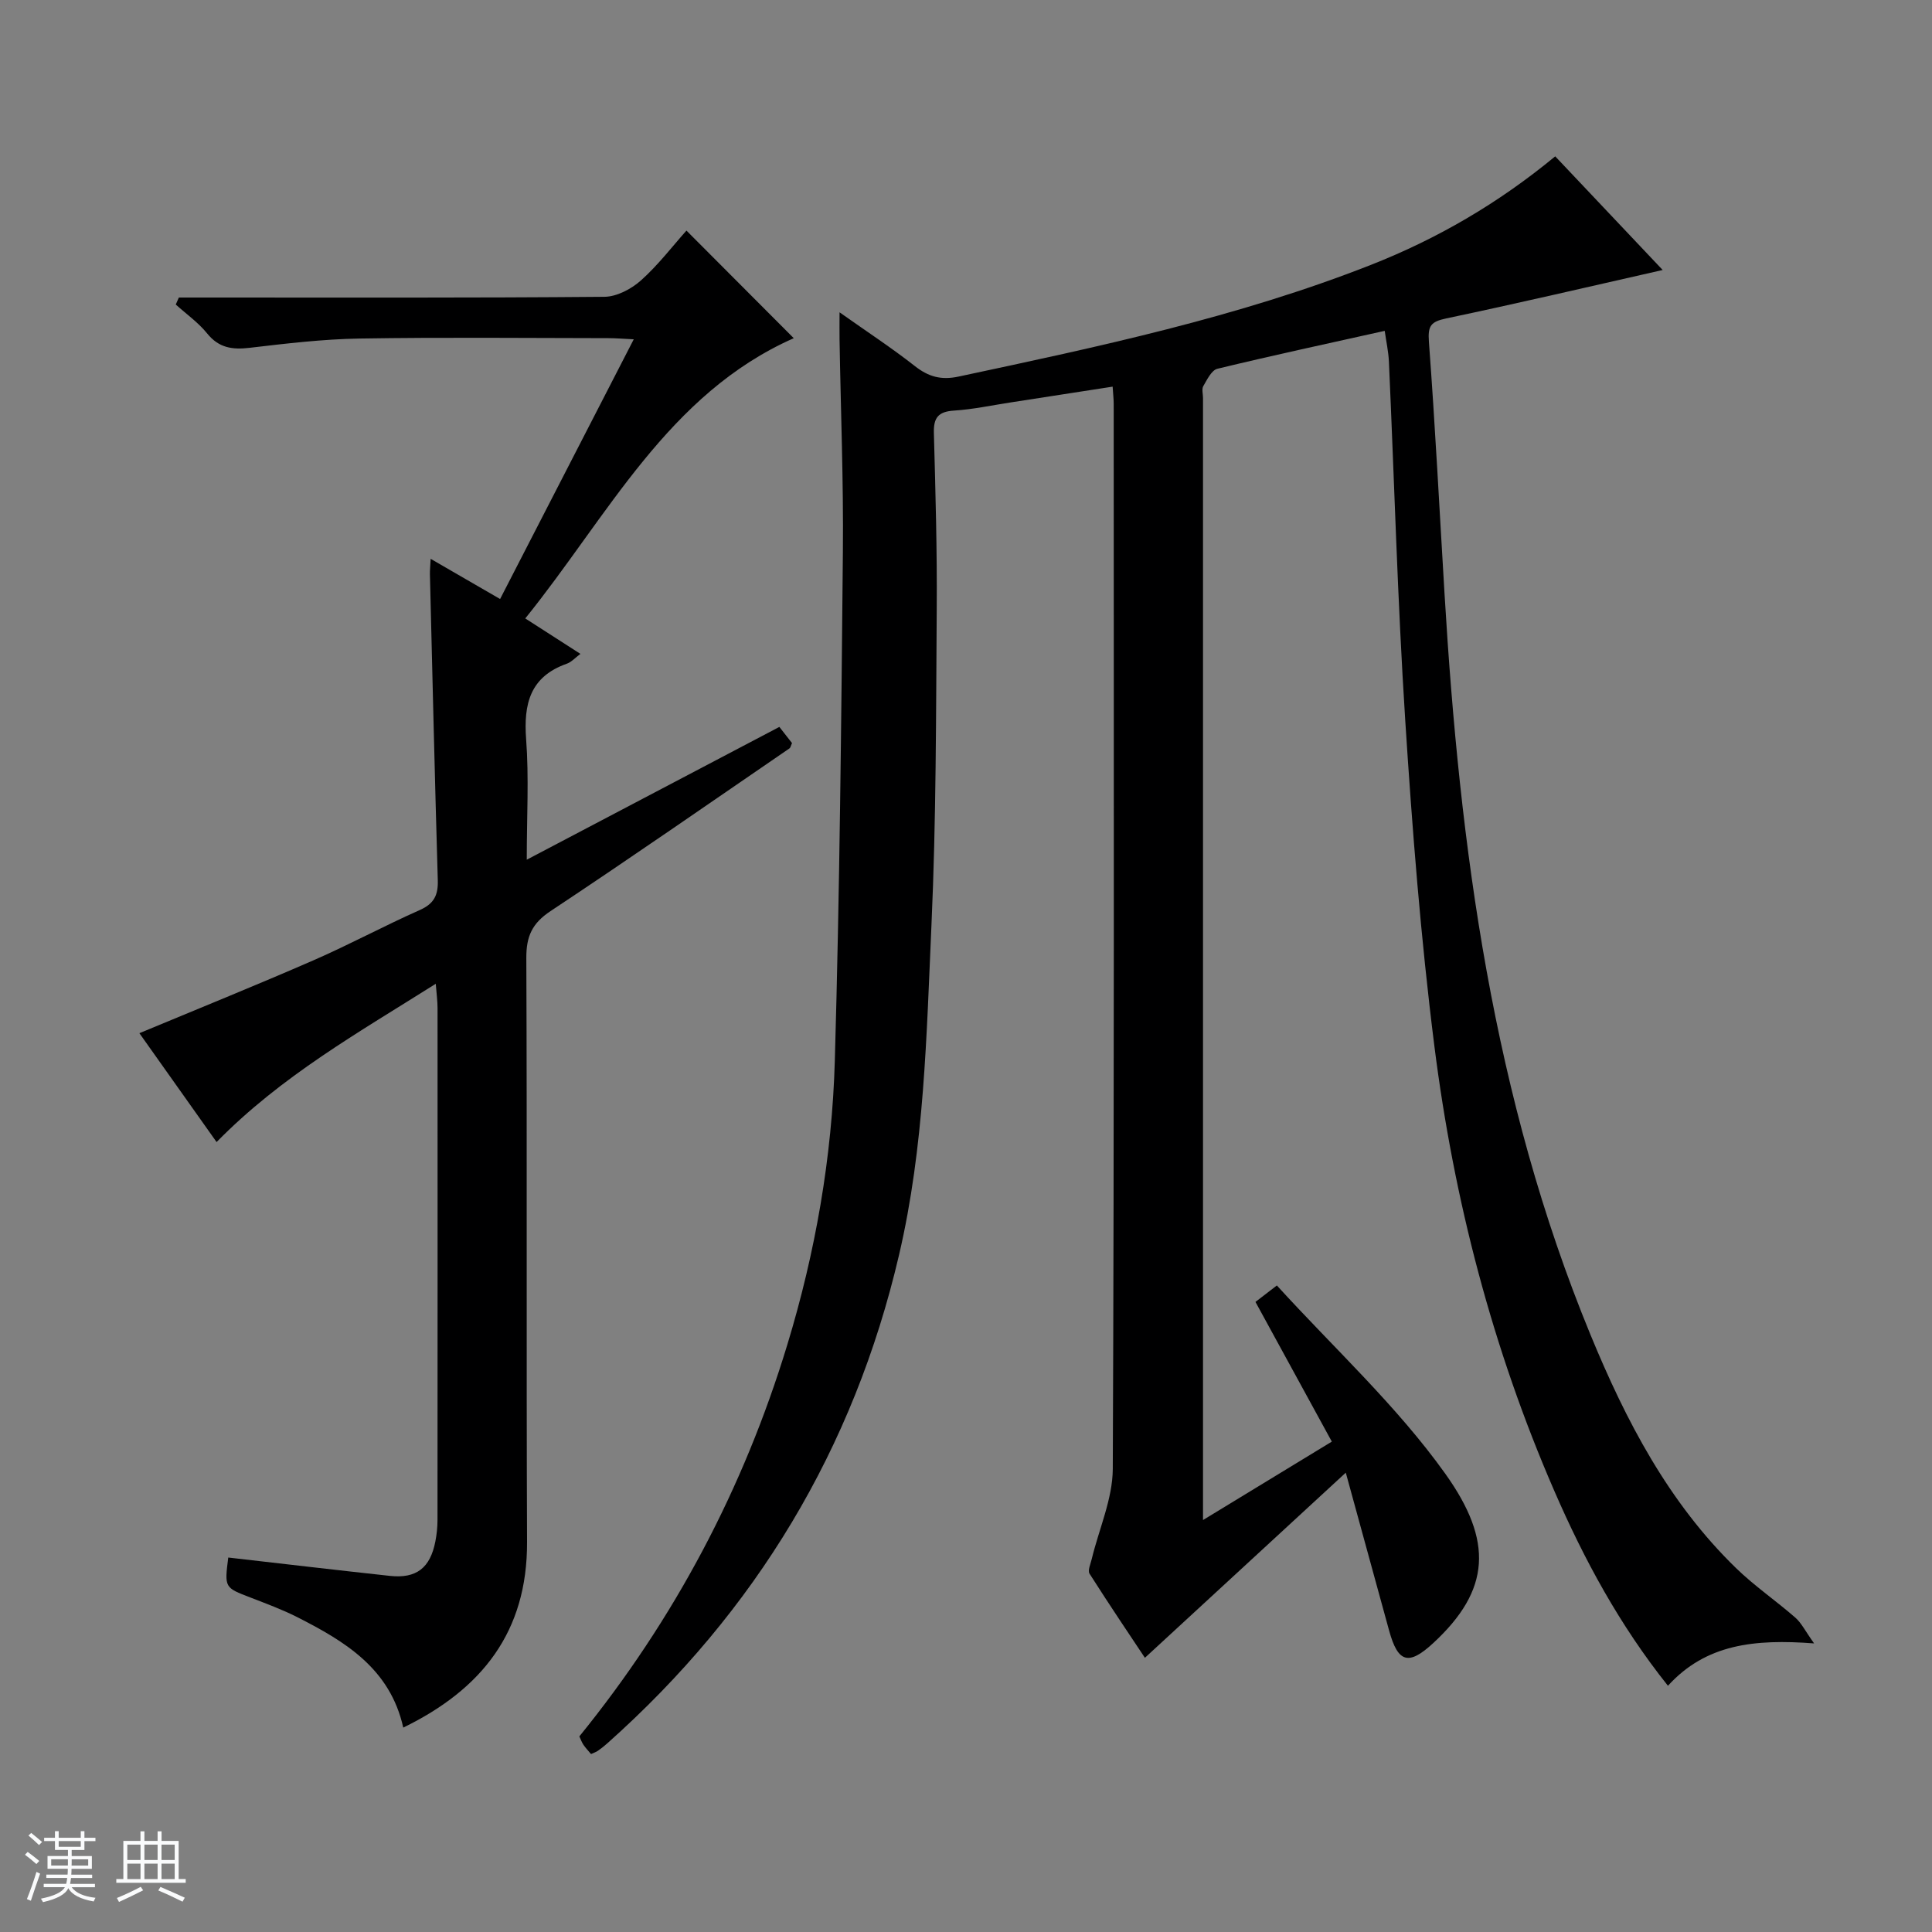
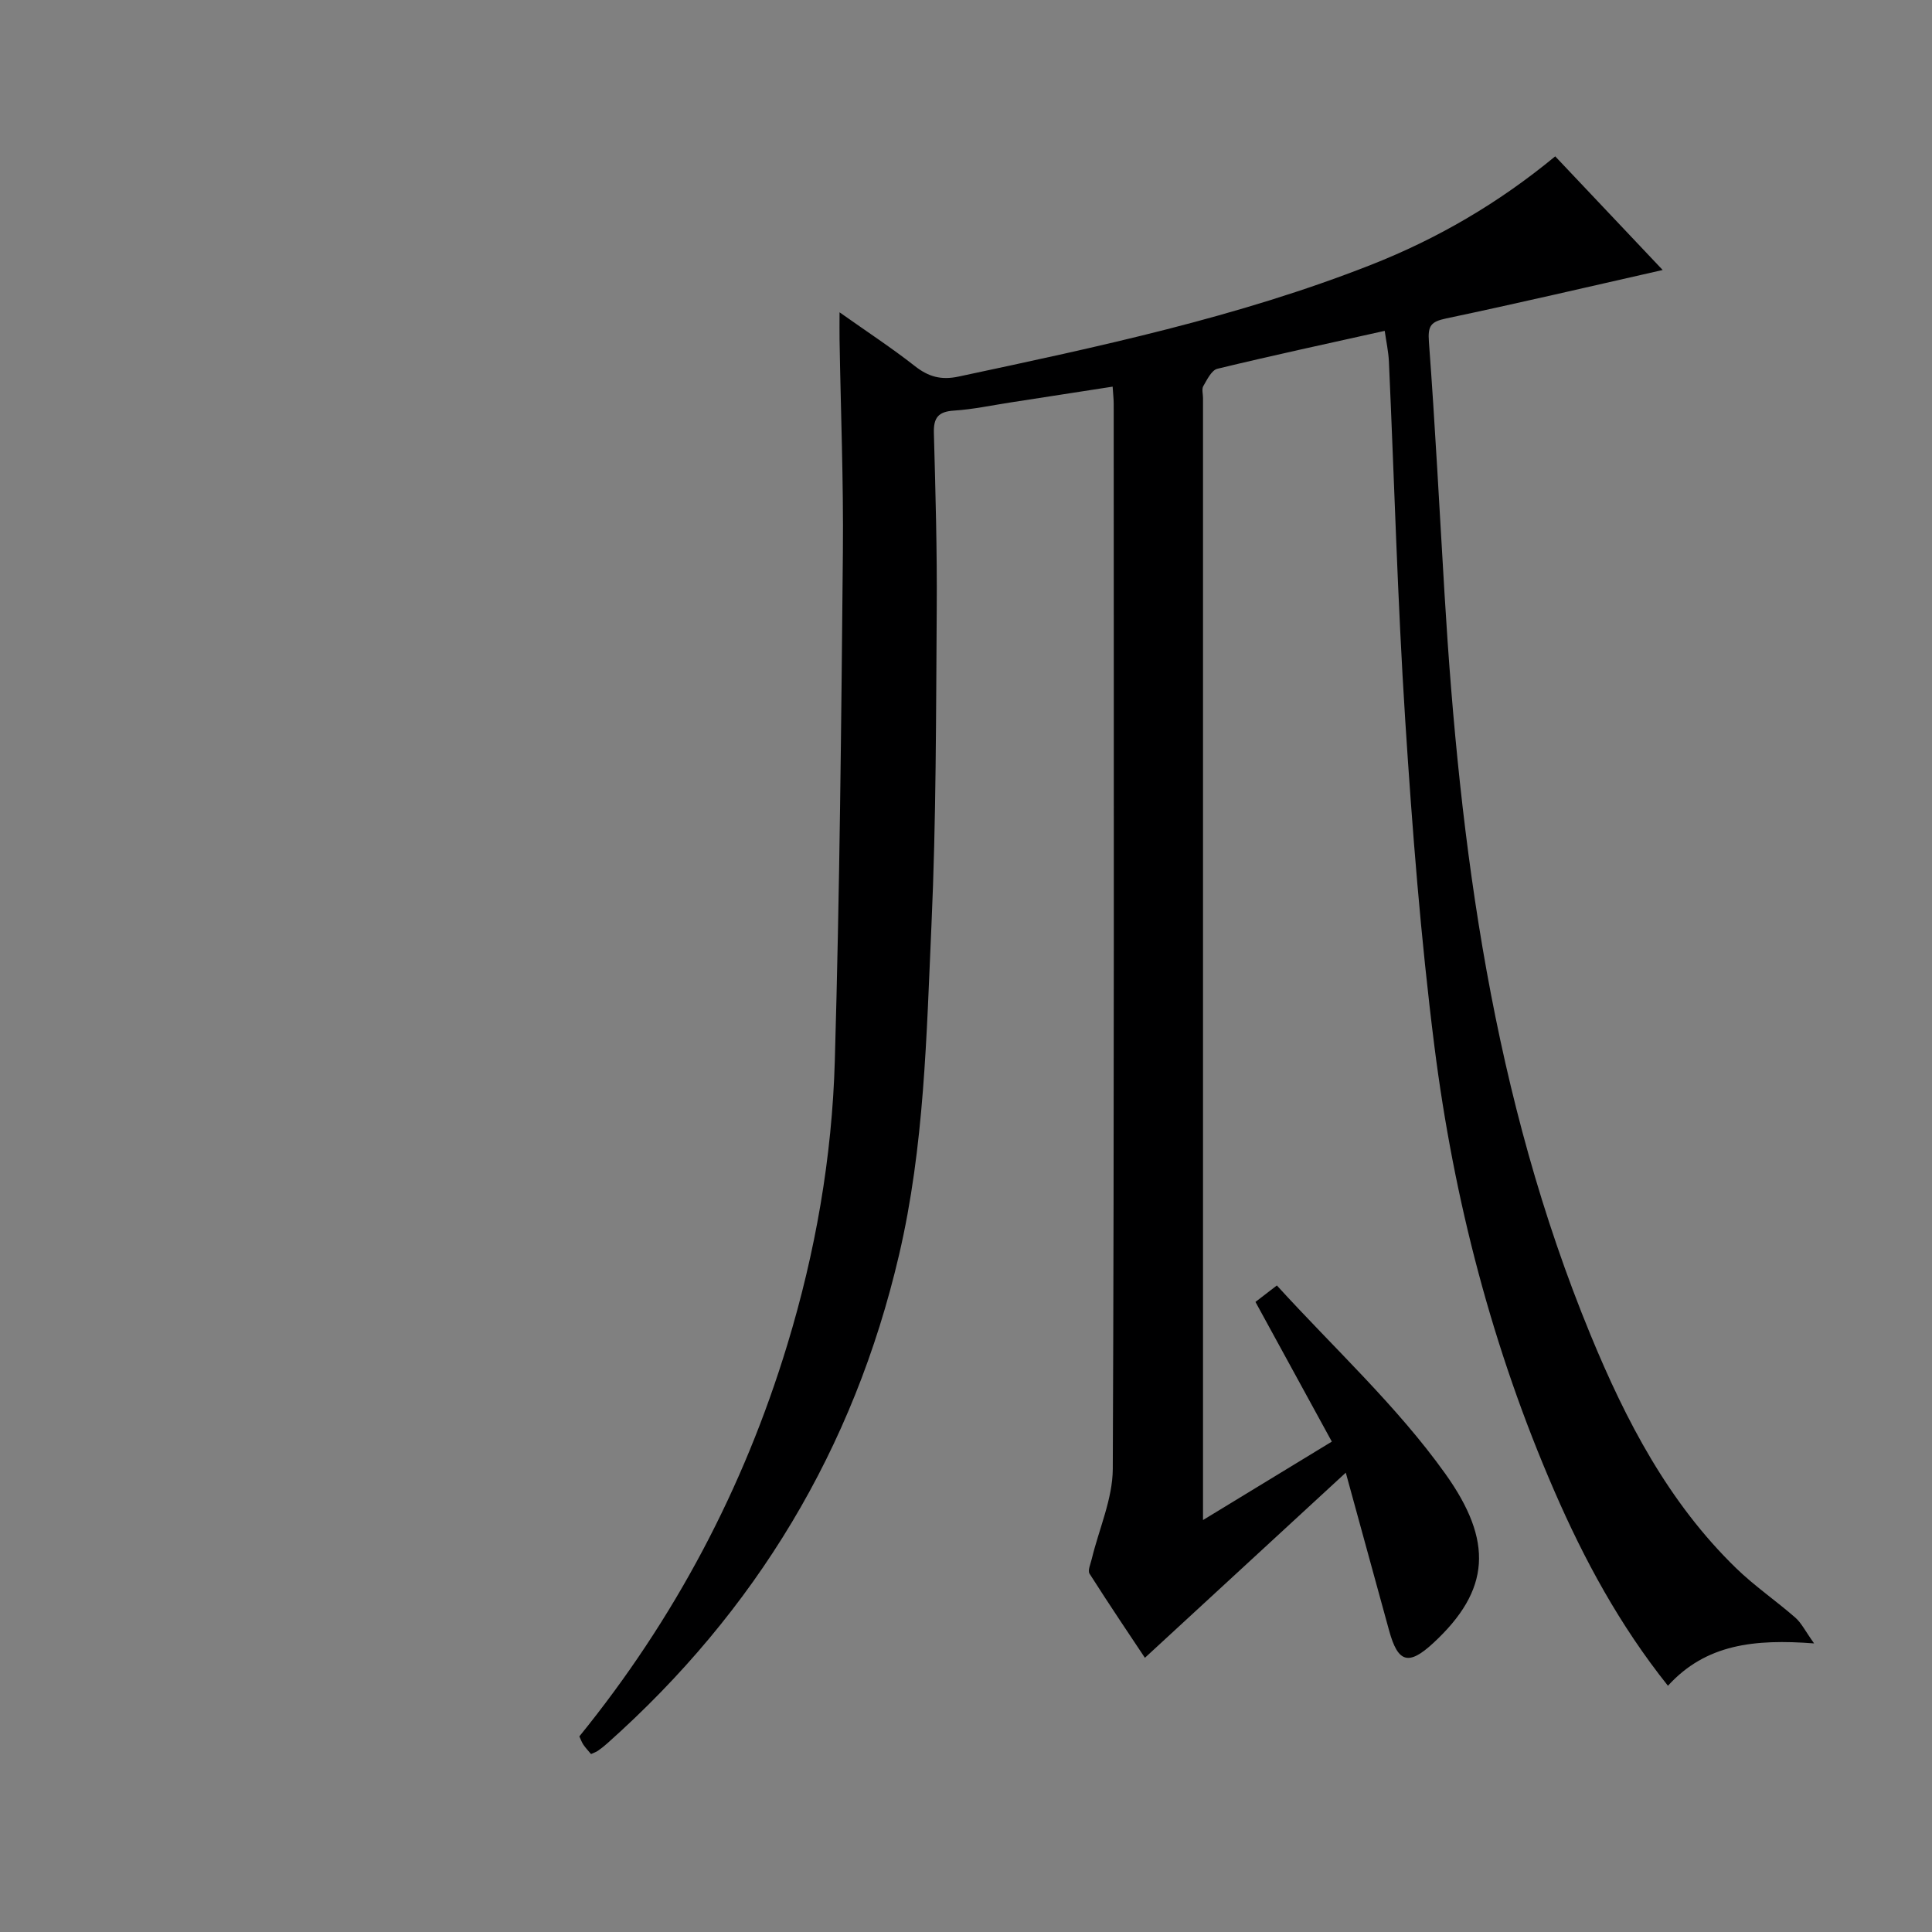
<svg xmlns="http://www.w3.org/2000/svg" enable-background="new 0 0 400 400" viewBox="0 0 400 400">
  <rect x="0" y="0" width="400" height="400" fill="#808080" stroke="none" />
-   <path d="m5.17 384 .56-.58c.85.61 1.65 1.24 2.4 1.87l-.59.64c-.84-.73-1.63-1.38-2.37-1.93m1.22 9.53-.82-.34c.71-1.76 1.37-3.64 1.98-5.63.24.13.5.25.76.36-.6 1.67-1.24 3.54-1.92 5.61m-.5-13.5.57-.54c.56.44 1.31 1.06 2.26 1.87l-.64.64c-.68-.66-1.41-1.32-2.19-1.97m3.25.46h2.24v-1.36h.77v1.36h4.57v-1.36h.76v1.36h2.28v.69h-2.28v1.84h-2.64v1.26h4.18v2.64h-4.21c0 .45-.02.86-.05 1.21h4.32v.69h-4.38c-.04.34-.1.75-.19 1.22h5.15v.69h-4.82c.87 1.19 2.51 1.92 4.93 2.19-.17.31-.3.57-.37.76-2.77-.49-4.52-1.41-5.26-2.76-.56 1.26-2.3 2.23-5.24 2.9-.12-.24-.26-.48-.43-.72 2.73-.55 4.38-1.34 4.96-2.38h-4.38v-.69h4.65c.1-.38.17-.79.21-1.22h-4.32v-.69h4.4c.03-.34.05-.75.05-1.21h-4.2v-2.64h4.23v-1.26h-2.69v-1.84h-2.24zm1.46 4.46v1.29h3.45c.01-.4.02-.57.01-.53v-.32-.45h-3.46zm1.55-2.59h4.57v-1.19h-4.57zm6.11 2.59h-3.42v.77c-.01.19-.01.37-.02.53h3.44z" fill="#fafbfc" />
-   <path d="m32.63 379.16h.82v1.98h3.54v7.89h1.46v.78h-14.37v-.78h1.46v-7.89h3.54v-1.98h.82v1.98h2.73zm-3.49 11.48.5.73c-1.61.82-3.28 1.63-5 2.41-.13-.27-.28-.55-.44-.82 1.75-.72 3.4-1.49 4.94-2.32m-2.78-5.55h2.73v-3.18h-2.73zm0 3.95h2.73v-3.2h-2.73zm3.54-3.95h2.73v-3.18h-2.73zm0 3.95h2.73v-3.2h-2.73zm7.89 4.68c-1.84-.92-3.51-1.7-5.02-2.32l.45-.73c1.89.8 3.57 1.55 5.04 2.23zm-1.62-11.81h-2.73v3.18h2.73zm-2.73 7.13h2.73v-3.2h-2.73v3.19z" fill="#fafbfc" />
  <g fill="#000001">
    <path d="m345.33 349.02c-10.03-12.58-17.35-26.13-23.52-40.33-12.81-29.46-20.81-60.29-24.83-92.05-2.83-22.4-4.59-44.96-6.04-67.49-1.59-24.73-2.26-49.51-3.38-74.27-.1-2.13-.57-4.24-.87-6.38-11.71 2.61-23.21 5.08-34.64 7.85-1.21.29-2.14 2.25-2.92 3.59-.36.62-.06 1.63-.06 2.46v226.48 5.83c9.29-5.66 17.72-10.79 26.67-16.24-5.35-9.79-10.51-19.23-15.81-28.92 1.15-.88 2.29-1.76 4.43-3.41 11.78 12.94 24.82 24.9 34.88 38.99 9.97 13.97 9.36 24.09-2.5 35.05-5.12 4.73-7.31 4.08-9.14-2.59-2.88-10.51-5.77-21.02-8.97-32.69-14.41 13.29-27.93 25.75-41.59 38.33-2.79-4.2-7.22-10.75-11.46-17.41-.42-.66.22-2.04.46-3.07 1.5-6.22 4.32-12.42 4.35-18.64.31-73.49.2-146.99.19-220.48 0-.99-.12-1.97-.22-3.58-7.16 1.11-14.11 2.19-21.06 3.26-3.93.6-7.85 1.45-11.8 1.7-3.24.21-4.24 1.47-4.15 4.64.33 12.14.68 24.29.59 36.43-.15 21.81-.11 43.64-1.09 65.42-1.03 22.87-1.46 45.86-6.72 68.35-9.37 40.12-29.65 73.7-60.36 101.06-.62.55-1.27 1.08-1.95 1.55-.39.28-.88.43-1.45.7-.53-.64-1.11-1.24-1.57-1.91-.36-.53-.57-1.15-.85-1.75 19.71-24.28 34-51.31 43.05-81.08 5.83-19.16 9.27-38.84 9.84-58.81 1.01-35.11 1.34-70.24 1.67-105.36.14-14.64-.45-29.29-.69-43.94-.03-1.6 0-3.19 0-5.65 5.71 4.04 10.81 7.38 15.59 11.13 2.84 2.23 5.45 2.95 9.08 2.17 28.88-6.16 57.77-12.27 85.37-23.13 13.69-5.39 26.32-12.71 38.13-22.46 7.46 7.89 14.82 15.67 22.25 23.53-15.25 3.45-30 6.91-44.83 10.03-3.17.67-3.82 1.52-3.57 4.83 1.3 17.41 2.19 34.84 3.24 52.27 3.14 52.47 9.98 104.21 30.21 153.31 7.34 17.82 16.16 34.75 30.18 48.36 3.8 3.69 8.24 6.72 12.24 10.22 1.25 1.09 2.02 2.72 3.88 5.33-12.32-.94-22.41.13-30.26 8.77z" />
-     <path d="m47.26 322.47c11.36 1.3 22.41 2.6 33.46 3.8 5.48.59 8.35-1.63 9.42-7.14.28-1.46.44-2.96.44-4.44.02-35.32.02-70.65.01-105.97 0-1.43-.2-2.86-.37-5.04-16.01 10.11-31.95 19.07-45.38 32.77-5.39-7.6-10.79-15.22-15.98-22.54 12.22-5.09 24.19-9.92 36.02-15.08 7.46-3.25 14.64-7.14 22.08-10.44 2.94-1.31 3.77-3.11 3.68-6.14-.62-21.11-1.11-42.23-1.63-63.34-.02-.82.08-1.65.15-3.21 4.89 2.83 9.41 5.44 14.38 8.32 9.19-17.87 18.28-35.52 27.67-53.77-2.12-.1-3.69-.24-5.25-.24-17.16-.02-34.33-.2-51.48.08-7.61.12-15.22 1.03-22.79 1.92-3.58.42-6.37.04-8.8-2.97-1.83-2.27-4.31-4.01-6.5-5.99.21-.48.43-.97.64-1.45h5.13c27.66 0 55.32.09 82.97-.15 2.57-.02 5.59-1.62 7.58-3.4 3.56-3.18 6.5-7.05 9.41-10.31 7.57 7.6 14.93 14.98 22.22 22.28-26.02 11.5-38.41 36.74-55.59 58.02 4.11 2.64 7.58 4.87 11.42 7.34-1.09.81-1.85 1.69-2.81 2.03-7.61 2.68-8.98 8.3-8.43 15.65.6 7.94.13 15.96.13 24.93 17.76-9.33 34.89-18.34 52.3-27.49.96 1.22 1.83 2.34 2.62 3.35-.26.56-.31.94-.52 1.09-16.47 11.28-32.86 22.68-49.49 33.7-3.81 2.53-5.02 5.24-5 9.68.17 40.32-.01 80.64.15 120.96.07 18.58-9.36 30.48-25.63 38.4-2.72-12.24-12.08-17.86-21.97-22.88-3.1-1.57-6.39-2.78-9.64-4.04-5.4-2.07-5.42-2.03-4.62-8.29z" />
  </g>
</svg>